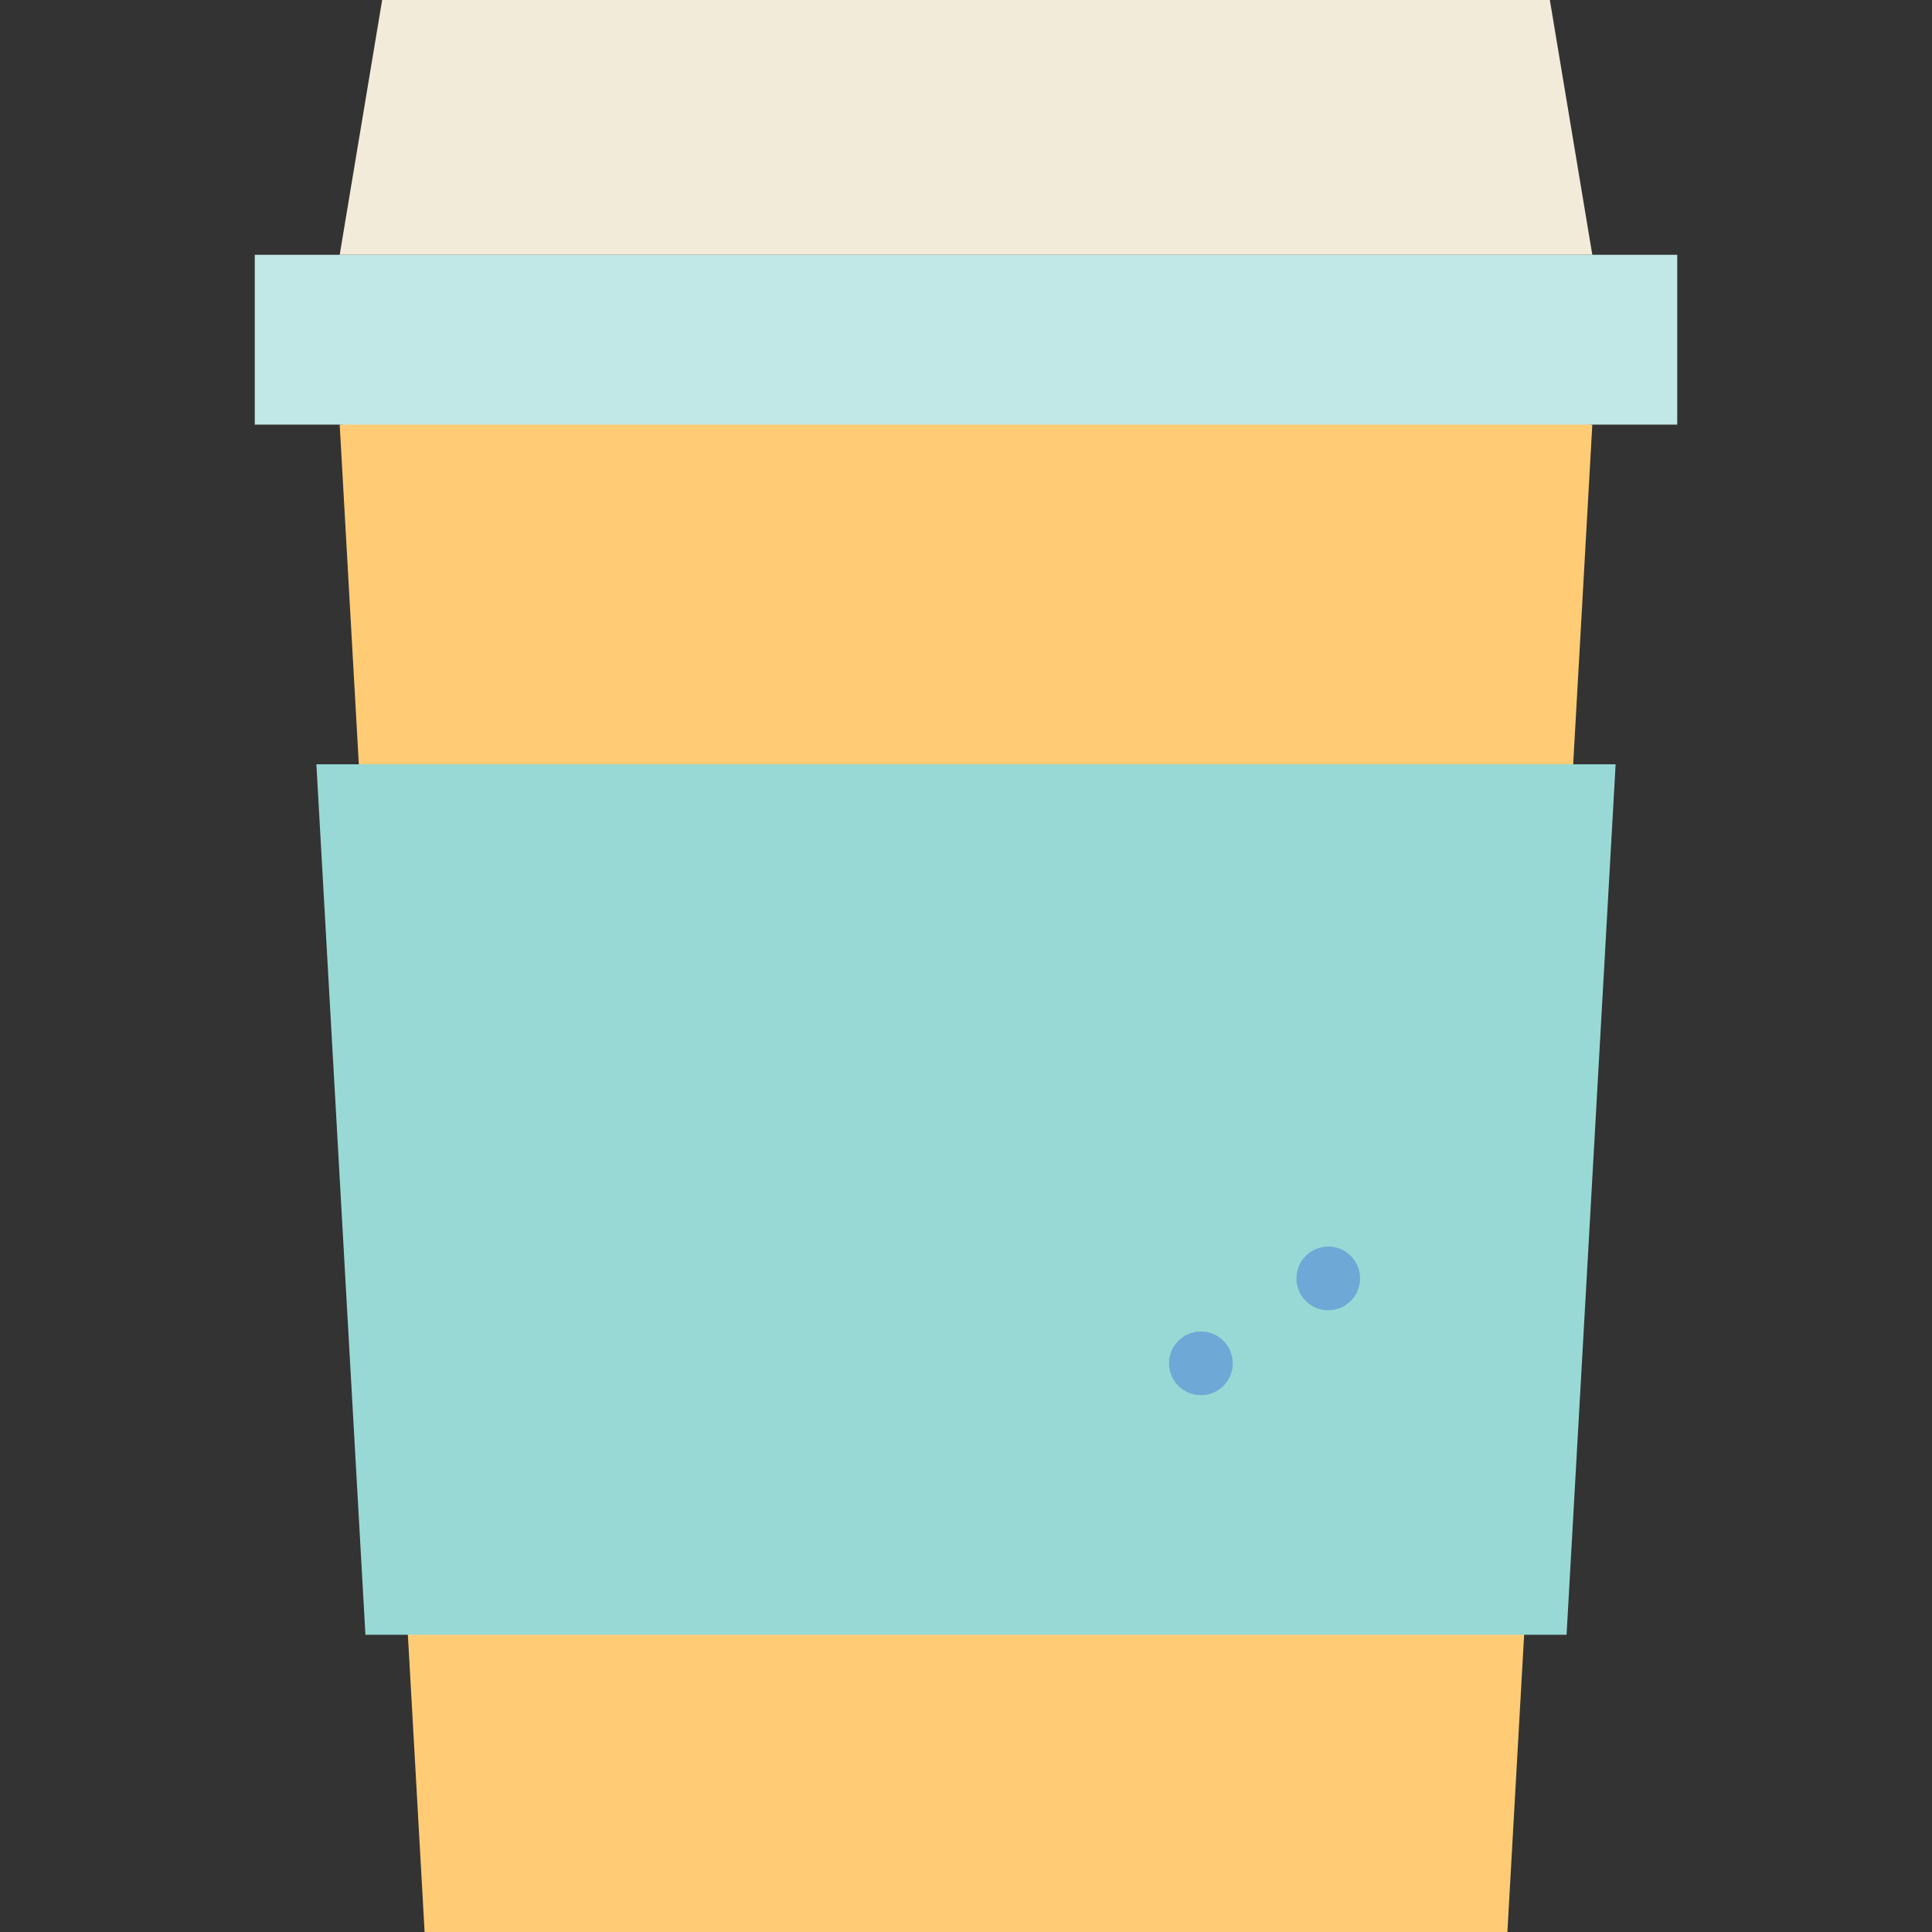
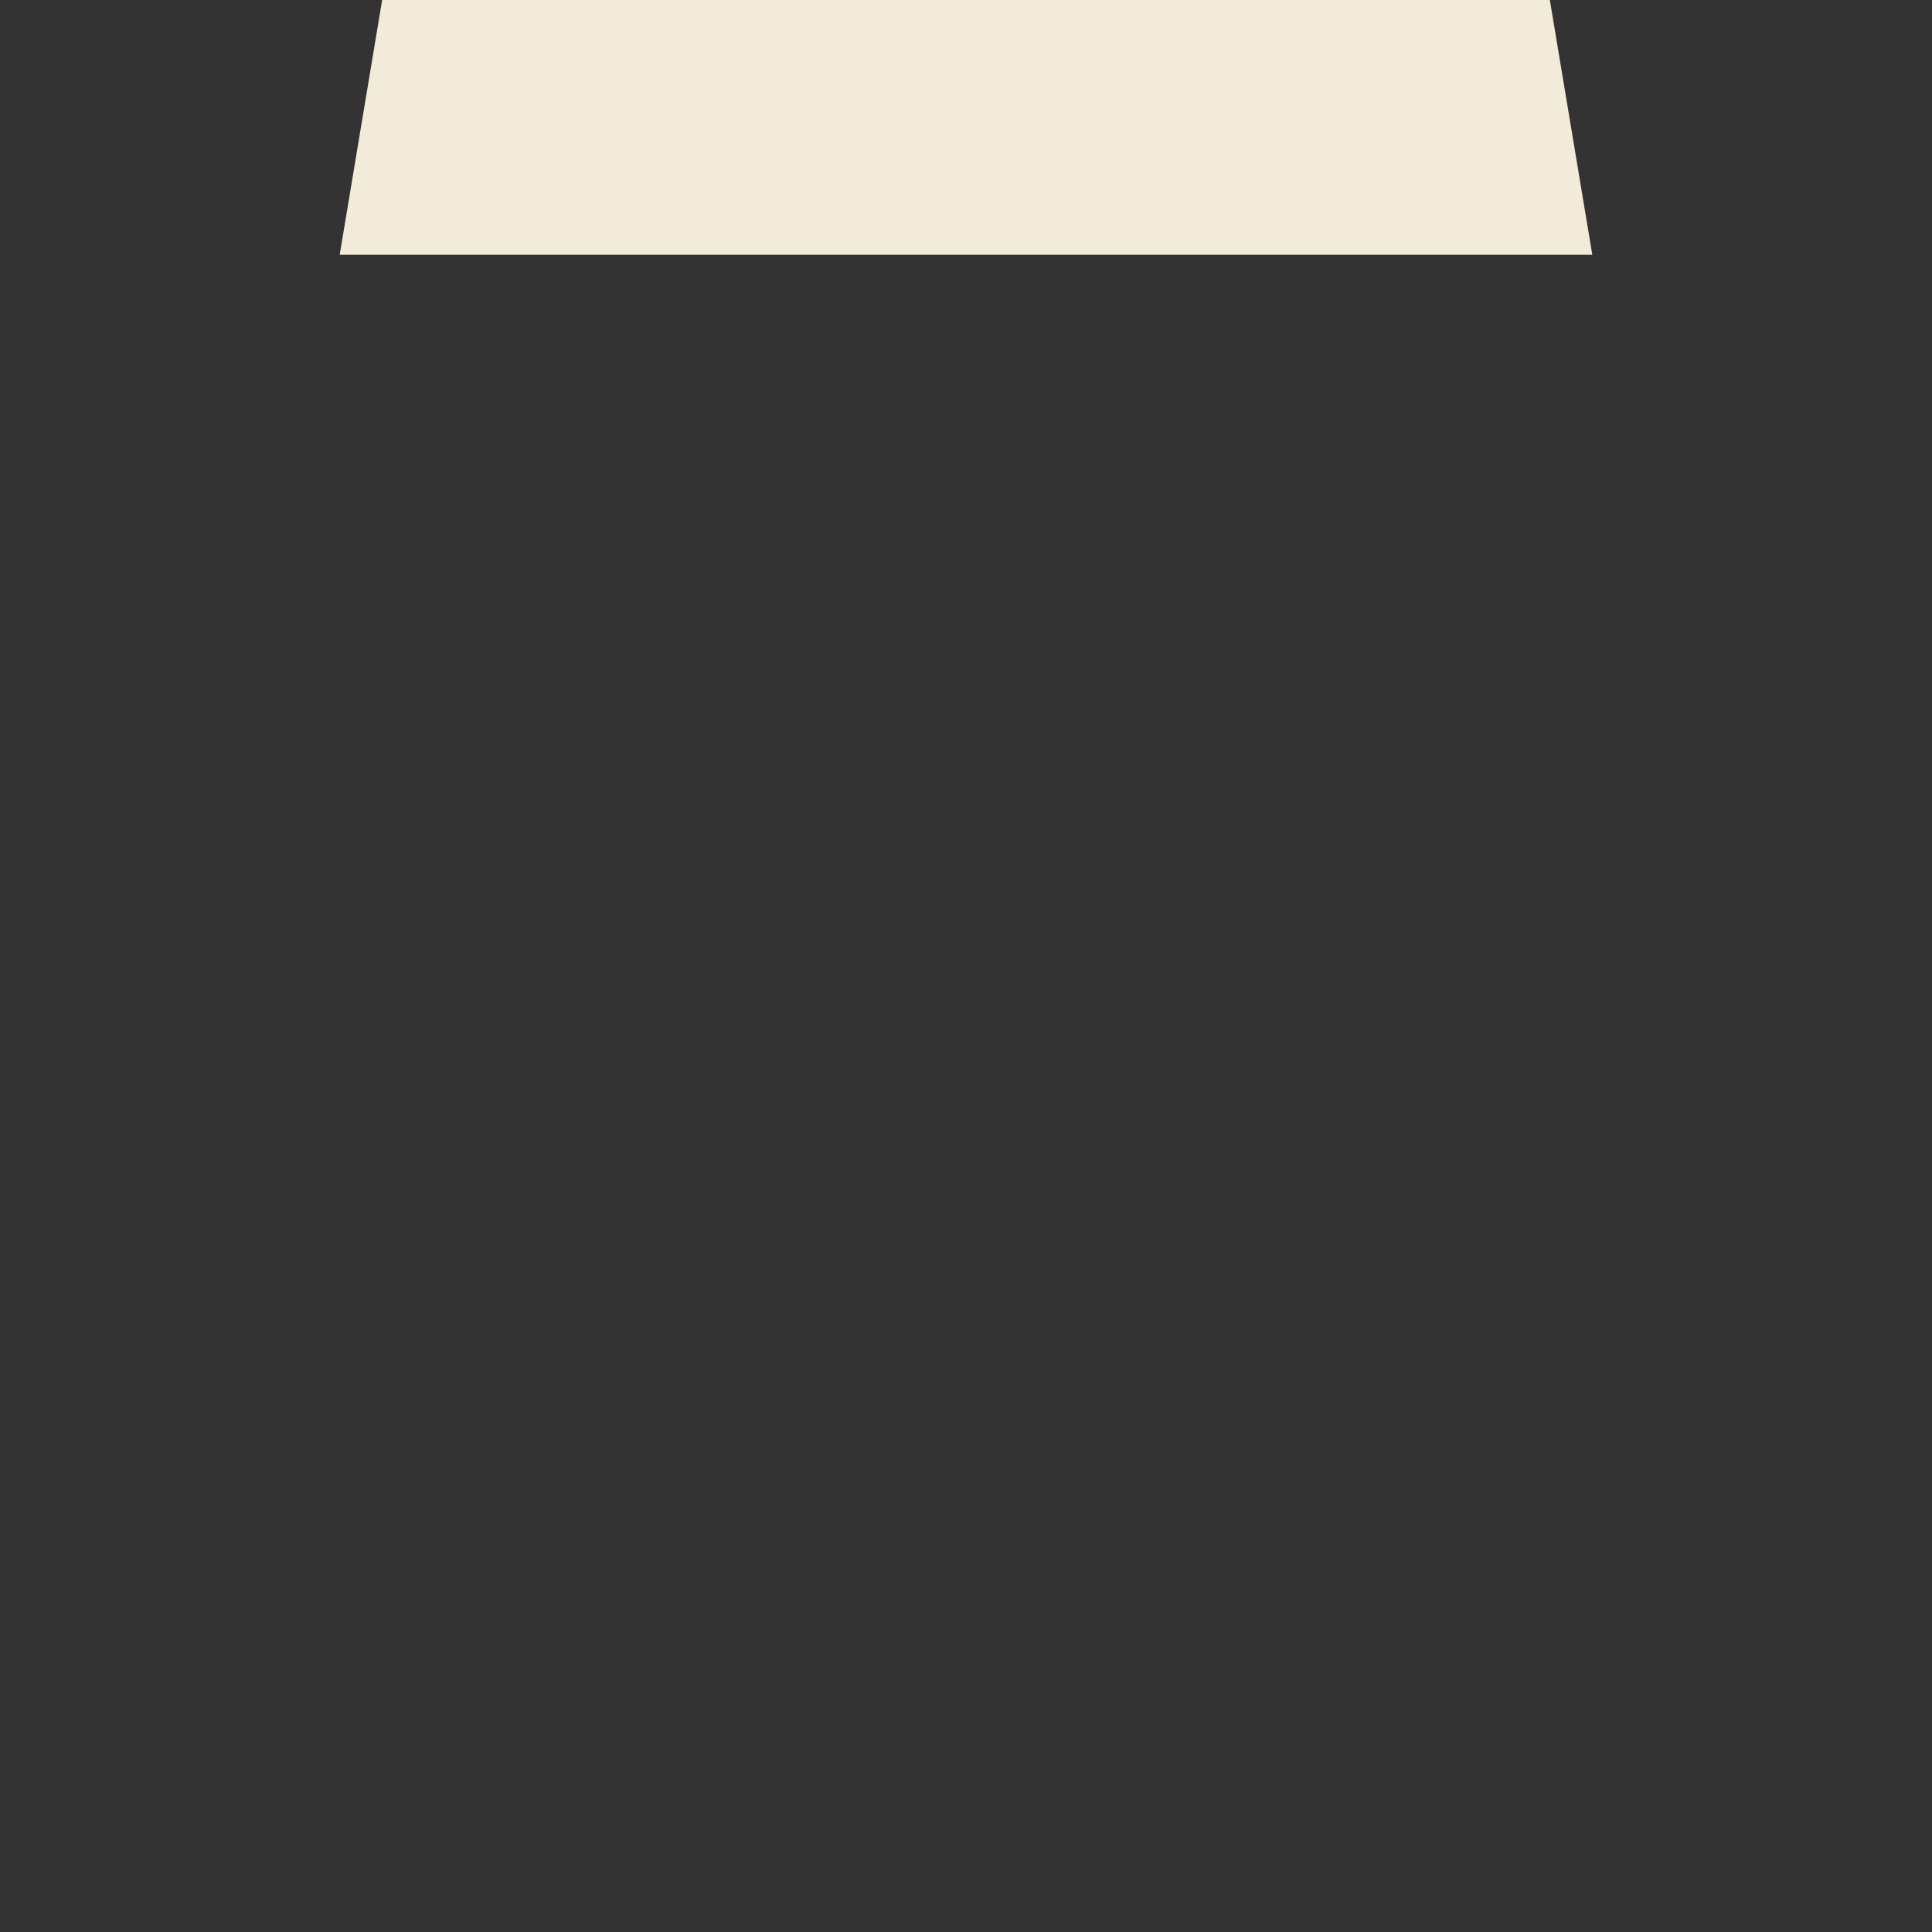
<svg xmlns="http://www.w3.org/2000/svg" version="1.1" id="Capa_1" viewBox="0 0 455 455" xml:space="preserve" width="512" height="512">
  <rect x="0" y="0" width="455" height="455" fill="#333333" stroke="none" />
  <g>
-     <polygon style="fill:#FFCC75;" points="227.5,90 80,100 100,455 355,455 375,100  " />
-     <rect x="60" y="60" style="fill:#C1E8E6;" width="335" height="40" />
    <polygon style="fill:#F2EBD9;" points="365,0 90,0 80,60 375,60  " />
-     <polygon style="fill:#98D9D5;" points="74.51,180 86.06,385 368.94,385 380.49,180  " />
-     <circle style="fill:#6DA8D6;" cx="312.817" cy="301.073" r="7.5" />
-     <circle style="fill:#6DA8D6;" cx="282.817" cy="321.073" r="7.5" />
  </g>
</svg>